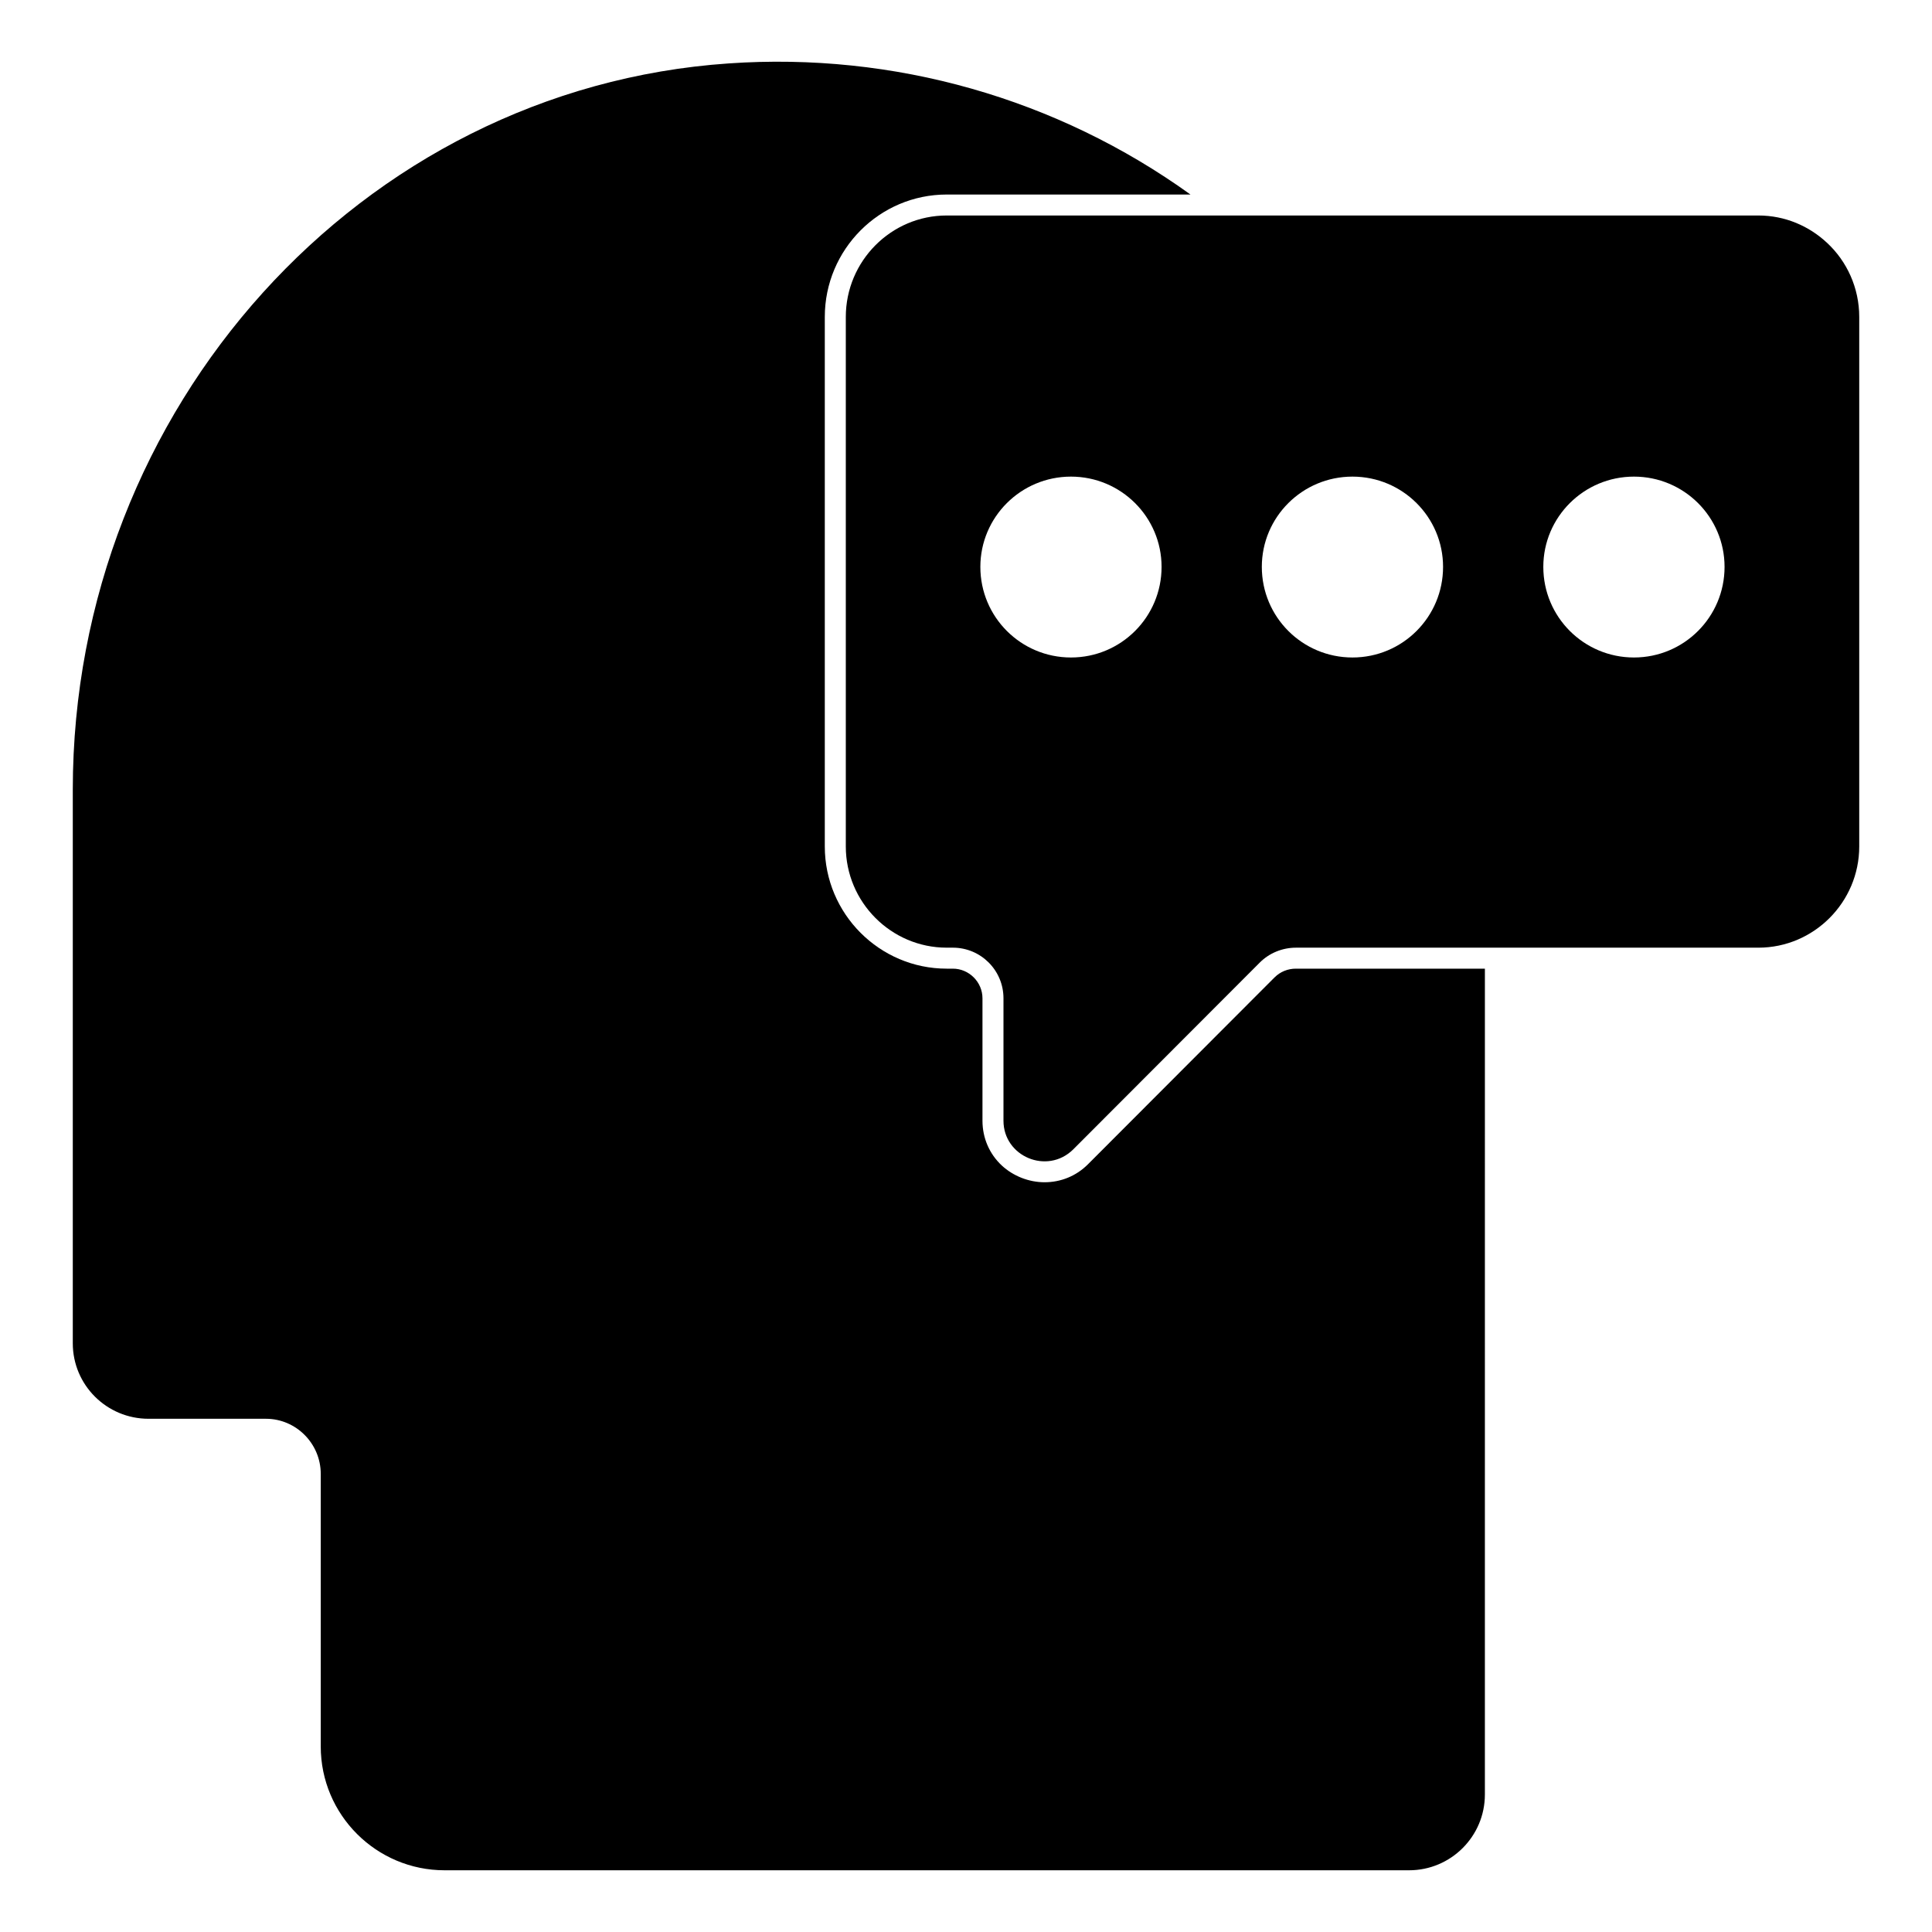
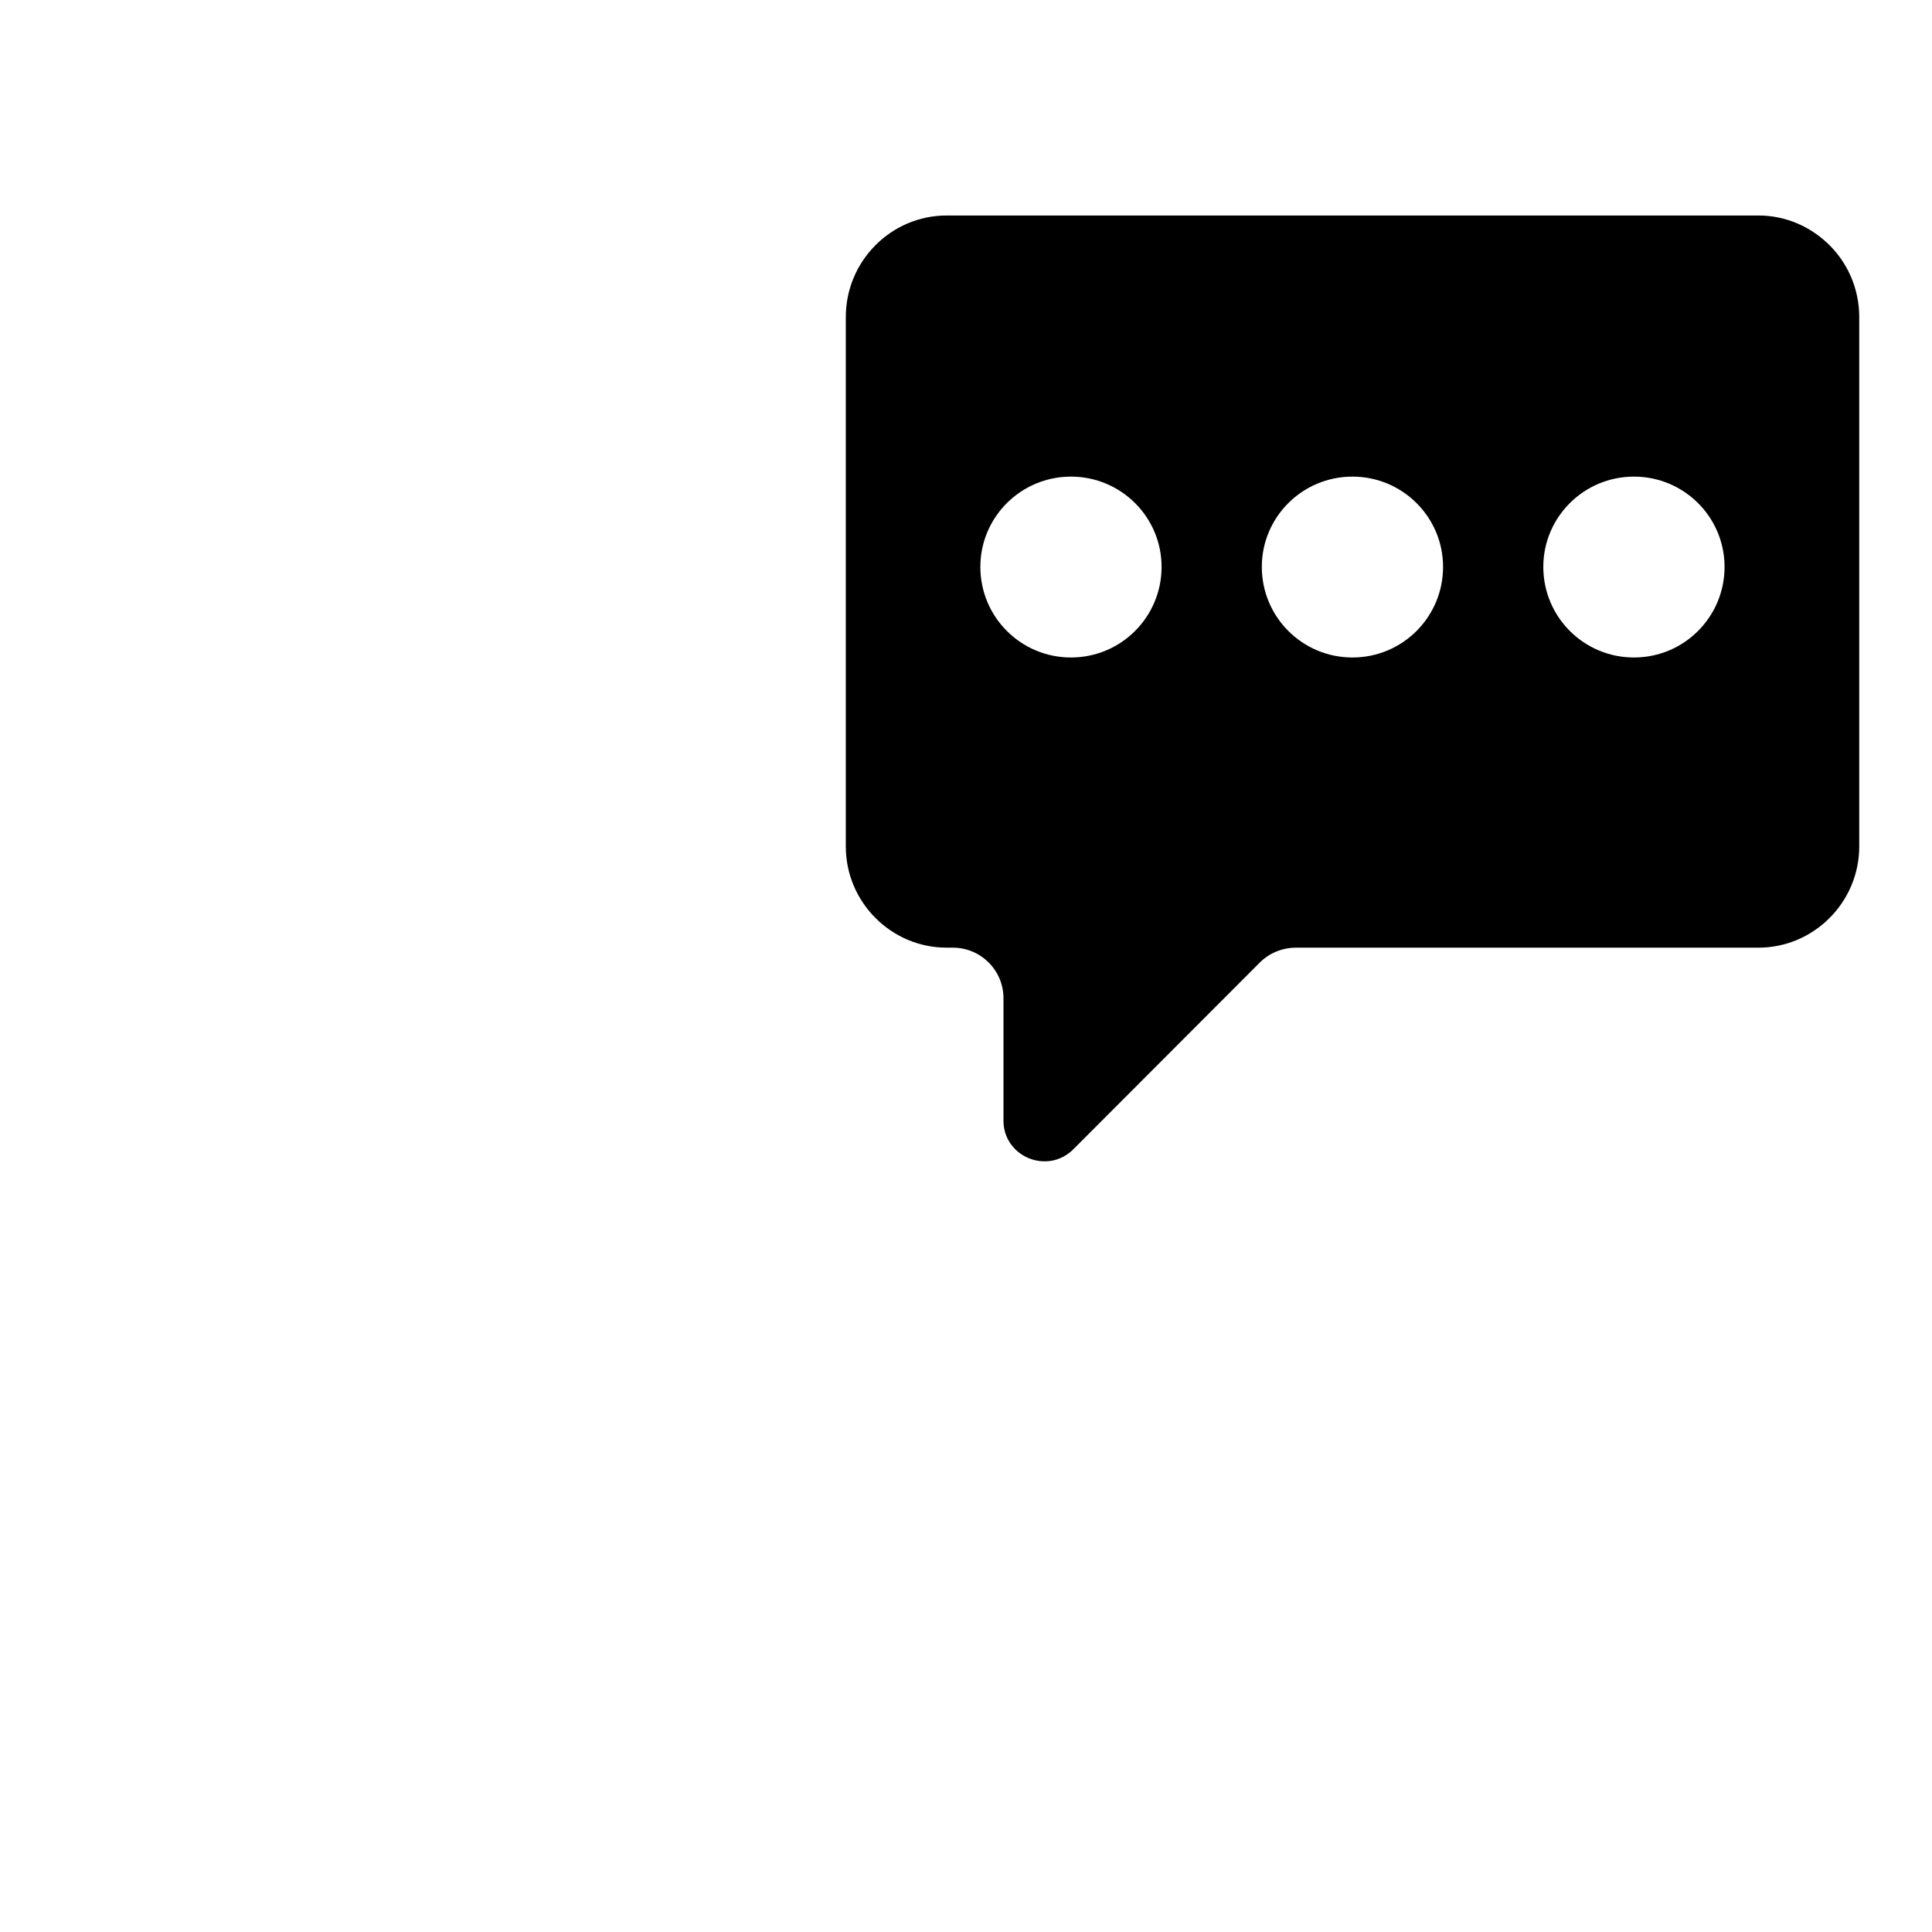
<svg xmlns="http://www.w3.org/2000/svg" fill="#000000" width="800px" height="800px" version="1.1" viewBox="144 144 512 512">
  <g>
-     <path d="m481.79 403-49.492 49.566c-3.113 3.113-7.188 4.742-11.484 4.742-4.148 0-8.297-1.629-11.336-4.445-3.262-3.039-5.113-7.262-5.113-11.855v-32.453c0-4.297-3.555-7.852-7.852-7.852h-1.629c-17.781 0-32.305-14.523-32.305-32.379v-140.32c0-17.93 14.523-32.453 32.305-32.453h64.605c-35.414-25.484-78.609-37.785-122.39-34.746-97.5 6.668-173.81 91.277-173.81 192.48v146.7c0 11.039 8.965 20.004 20.078 20.004h31.113c8 0 14.52 6.594 14.52 14.594v72.238c0 18.152 14.746 32.82 32.82 32.82h255.61c11.039 0 20.078-8.965 20.078-20.078l0.004-218.86h-50.086c-2.144 0-4.148 0.816-5.629 2.297" />
    <path d="m628.2 208.37c-4.742-4.445-11.113-7.262-18.227-7.262h-215.08c-14.742 0-26.746 12.078-26.746 26.895v140.32c0 14.742 12.004 26.82 26.746 26.82h1.629c7.41 0 13.41 6 13.41 13.41v32.453c0 9.484 11.559 14.375 18.449 7.633l49.492-49.566c2.519-2.519 6-3.926 9.559-3.926h122.54c14.742 0 26.746-12.078 26.746-26.82v-140.33c0-7.707-3.262-14.742-8.52-19.633m-200.38 109.88c-13.277 0-24.012-10.734-24.012-24.012 0-13.188 10.734-23.922 24.012-23.922 13.277 0 24.012 10.734 24.012 23.922 0 13.273-10.734 24.012-24.012 24.012m74.598 0c-13.285 0-24.02-10.734-24.02-24.012 0-13.188 10.734-23.922 24.02-23.922 13.277 0 24.012 10.734 24.012 23.922 0.004 13.273-10.734 24.012-24.012 24.012m74.598 0c-13.277 0-24.02-10.734-24.02-24.012 0-13.188 10.742-23.922 24.02-23.922s24.012 10.734 24.012 23.922c0 13.273-10.738 24.012-24.012 24.012" />
  </g>
</svg>